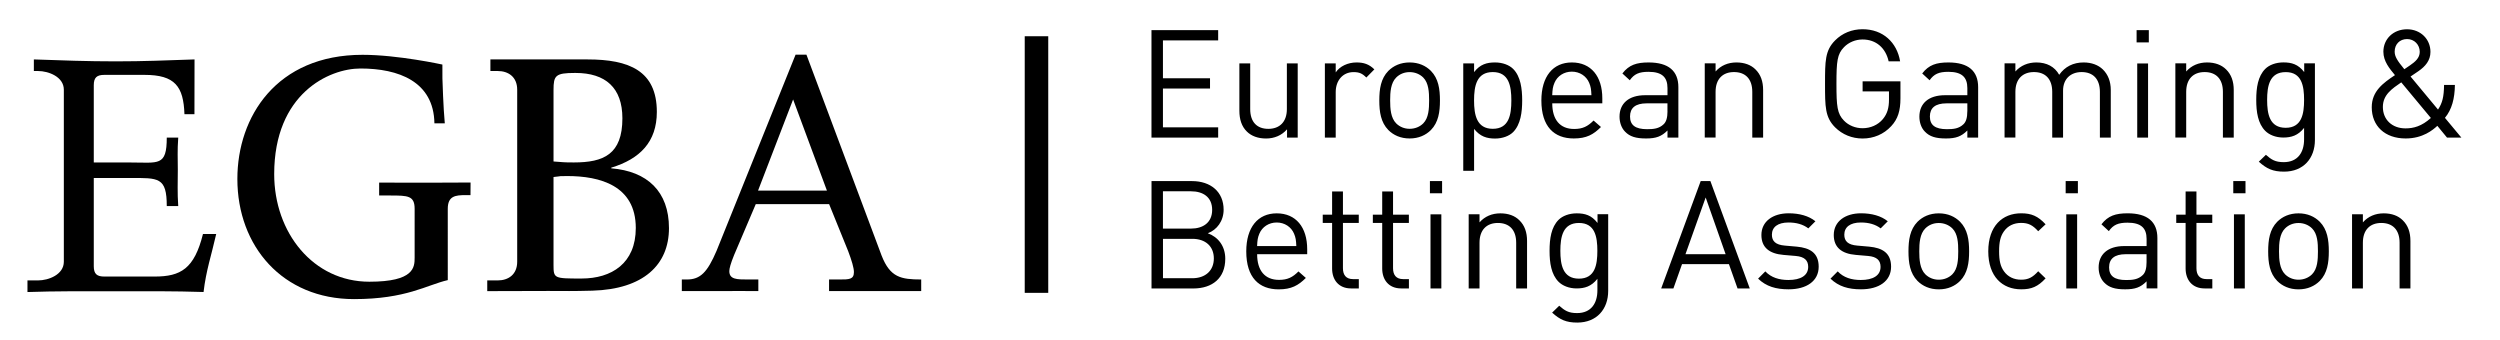
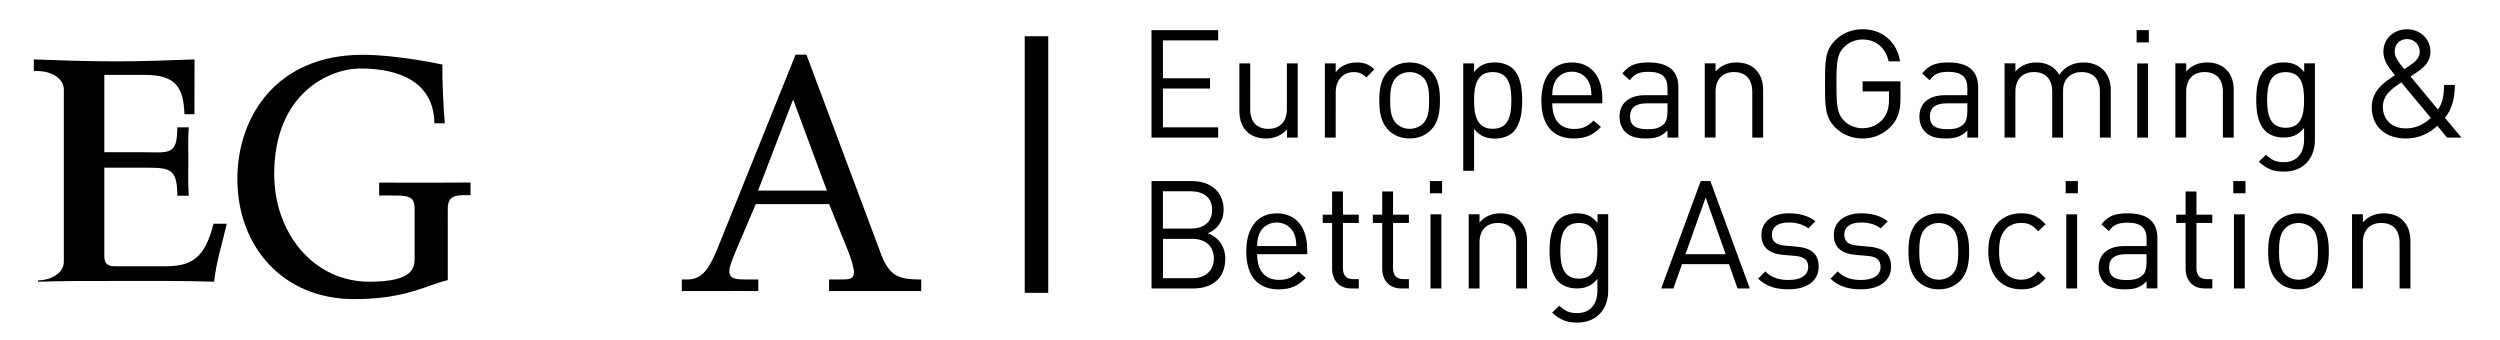
<svg xmlns="http://www.w3.org/2000/svg" version="1.1" id="Layer_1" x="0px" y="0px" viewBox="0 0 595.28 80.96" style="enable-background:new 0 0 595.28 80.96;" xml:space="preserve">
  <style type="text/css">
	.st0{fill:#000000;}
</style>
  <g>
-     <path class="st0" d="M6.54,66.77h2.51c2.51,0,6.15-1.38,6.15-4.45V21.36c0-3.07-3.64-4.45-6.15-4.45H8.06v-2.76   c6.68,0.23,12.68,0.46,19.51,0.46c6.68,0,11.92-0.23,18.75-0.46L46.3,27.2l-2.38-0.01c-0.23-6.6-2.23-9.36-9.51-9.36h-9.57   c-1.75,0-2.51,0.61-2.51,2.45v18.41h8.65c6.76,0,8.73,0.99,8.73-5.92h2.73c-0.23,3.22-0.1,4.73-0.1,7.65c0,2.91-0.13,5.41,0.1,8.64   h-2.73c0-6.91-1.97-6.68-8.73-6.68h-8.65v21.02c0,1.84,0.76,2.45,2.51,2.45h11.99c6.19,0,9.43-1.84,11.5-10.13h3.15   c-1.14,5.06-2.41,8.67-3.01,13.81c-7.21-0.23-13.25-0.18-21.22-0.18c-7.44,0-14.18-0.04-20.71,0.19V66.77z" />
+     <path class="st0" d="M6.54,66.77h2.51c2.51,0,6.15-1.38,6.15-4.45V21.36c0-3.07-3.64-4.45-6.15-4.45H8.06v-2.76   c6.68,0.23,12.68,0.46,19.51,0.46c6.68,0,11.92-0.23,18.75-0.46L46.3,27.2l-2.38-0.01c-0.23-6.6-2.23-9.36-9.51-9.36h-9.57   v18.41h8.65c6.76,0,8.73,0.99,8.73-5.92h2.73c-0.23,3.22-0.1,4.73-0.1,7.65c0,2.91-0.13,5.41,0.1,8.64   h-2.73c0-6.91-1.97-6.68-8.73-6.68h-8.65v21.02c0,1.84,0.76,2.45,2.51,2.45h11.99c6.19,0,9.43-1.84,11.5-10.13h3.15   c-1.14,5.06-2.41,8.67-3.01,13.81c-7.21-0.23-13.25-0.18-21.22-0.18c-7.44,0-14.18-0.04-20.71,0.19V66.77z" />
    <path class="st0" d="M106.62,66.7c-5.01,1.15-9.87,4.52-22.32,4.52c-17,0-27.78-12.58-27.78-28.61c0-14.81,9.31-29.56,29.81-29.56   c8.42,0,19.01,2.32,19.01,2.32c-0.04,2.1,0,4.19,0.16,7.44c0.14,3.06,0.19,3.82,0.41,6.55h-2.47c-0.15-9.97-8.56-13.05-17.62-13.05   c-7.44,0-20.53,5.97-20.53,25.15c0,13.96,9.3,25.62,22.66,25.62c10.7,0,10.78-3.46,10.78-5.75V49.74c0-3.14-1.57-3.19-5.82-3.19   h-2.63v-3.07c3.47,0.05,19.33,0.02,21.77-0.02l-0.02,3.01l-1.14-0.01c-2.5,0-4.27,0.22-4.27,3.28V66.7z" />
-     <path class="st0" d="M135.06,41.92c-2.28,0-0.98,0-3.26,0.23v20.94c0,3.23,0.15,3.23,6.68,3.23c7.14,0,12.91-3.6,12.91-12.04   C151.38,44.15,142.81,41.92,135.06,41.92 M137.04,17.37h-0.15c-4.63,0-5.09,0.61-5.09,4.06v17.02c2.51,0.16,2.13,0.23,4.86,0.23   c7.06,0,11.54-1.92,11.54-10.51C148.2,20.9,144.18,17.37,137.04,17.37 M116.01,66.77h2.51c2.5,0,4.63-1.38,4.63-4.45V21.36   c0-3.07-2.13-4.45-4.63-4.45h-1.75v-2.76h11.61h11.54c9.87,0,16.48,2.69,16.48,12.5c0,7.13-4.02,11.2-10.85,13.27v0.16   c8.57,0.69,13.74,5.5,13.74,14.24c0,8.75-6.1,14.54-18.22,14.89c-5.26,0.14-6.02,0.07-10.5,0.07c-4.86,0-9.71,0.04-14.55,0.04   V66.77z" />
    <path class="st0" d="M188.85,23.68l-8.35,21.7h16.4L188.85,23.68z M197.42,48.6h-17.46l-5.16,12.12c-0.84,2.07-1.14,3.22-1.14,3.84   c0,1.99,1.82,1.99,4.4,1.99h2.51v2.76c-2.87-0.03-6.18-0.01-9.49,0c-3.04,0.01-5.58,0-8.73,0v-2.76h1.21   c3.19,0,4.86-1.69,7.06-6.82l18.82-46.72h2.58l17.91,47.87c2.04,5.18,4.58,5.66,9.42,5.67v2.76c-3.34,0-6.68,0-10.71,0   c-4.4,0-8.12,0-11.23,0v-2.76h2.43c2.35,0,3.49,0,3.49-1.77c0-0.99-0.53-2.76-1.37-4.98L197.42,48.6z" />
    <path class="st0" d="M573.95,68.68V57.37c0-2.05-0.57-3.7-1.83-4.92c-1.08-1.08-2.62-1.65-4.53-1.65c-1.98,0-3.7,0.72-4.96,2.15   v-1.93h-2.58v17.67h2.58V57.8c0-3.09,1.72-4.71,4.39-4.71c2.66,0,4.35,1.58,4.35,4.71v10.88H573.95z M551.93,59.85   c0,1.98-0.11,4.17-1.4,5.46c-0.83,0.83-1.98,1.29-3.23,1.29c-1.26,0-2.37-0.47-3.2-1.29c-1.29-1.3-1.44-3.49-1.44-5.46   c0-1.98,0.14-4.17,1.44-5.46c0.83-0.83,1.94-1.29,3.2-1.29c1.26,0,2.41,0.47,3.23,1.29C551.83,55.68,551.93,57.87,551.93,59.85    M554.52,59.85c0-2.73-0.36-5.21-2.15-7.04c-1.22-1.22-2.91-2.01-5.07-2.01c-2.16,0-3.85,0.79-5.07,2.01   c-1.79,1.83-2.15,4.31-2.15,7.04c0,2.73,0.36,5.21,2.15,7.04c1.22,1.22,2.91,2.01,5.07,2.01c2.16,0,3.84-0.79,5.07-2.01   C554.16,65.06,554.52,62.58,554.52,59.85 M534.51,51.04h-2.58v17.65h2.58V51.04z M534.68,43.11h-2.91v2.91h2.91V43.11z    M526.78,68.68v-2.22h-1.37c-1.65,0-2.41-0.97-2.41-2.59V53.09h3.77v-1.97h-3.77v-5.53h-2.58v5.53h-2.23v1.97h2.23v10.85   c0,2.63,1.51,4.74,4.52,4.74H526.78z M511.12,62.44c0,1.47-0.29,2.48-0.9,3.05c-1.11,1.08-2.45,1.19-3.96,1.19   c-2.8,0-4.06-0.97-4.06-3.02c0-2.05,1.3-3.13,3.96-3.13h4.96V62.44z M513.7,68.68v-12c0-3.85-2.33-5.89-7.07-5.89   c-2.87,0-4.67,0.57-6.25,2.62l1.76,1.62c1.04-1.48,2.19-2.01,4.46-2.01c3.24,0,4.53,1.3,4.53,3.88v1.69h-5.32   c-3.95,0-6.1,2.01-6.1,5.1c0,1.4,0.47,2.73,1.33,3.59c1.11,1.15,2.55,1.61,4.99,1.61c2.37,0,3.67-0.46,5.1-1.9v1.68H513.7z    M494.59,51.04h-2.58v17.65h2.58V51.04z M494.77,43.11h-2.91v2.91h2.91V43.11z M487.08,66.28l-1.76-1.69   c-1.33,1.47-2.37,2.01-4.06,2.01c-1.72,0-3.16-0.68-4.1-2.01c-0.83-1.15-1.15-2.52-1.15-4.75s0.32-3.59,1.15-4.75   c0.93-1.33,2.37-2.01,4.1-2.01c1.69,0,2.73,0.5,4.06,1.98l1.76-1.65c-1.83-1.97-3.38-2.62-5.82-2.62c-4.45,0-7.83,3.01-7.83,9.05   s3.37,9.05,7.83,9.05C483.71,68.9,485.25,68.26,487.08,66.28 M466.28,59.85c0,1.98-0.11,4.17-1.4,5.46   c-0.83,0.83-1.98,1.29-3.24,1.29c-1.26,0-2.37-0.47-3.2-1.29c-1.29-1.3-1.44-3.49-1.44-5.46c0-1.98,0.14-4.17,1.44-5.46   c0.83-0.83,1.94-1.29,3.2-1.29c1.26,0,2.41,0.47,3.24,1.29C466.18,55.68,466.28,57.87,466.28,59.85 M468.87,59.85   c0-2.73-0.36-5.21-2.15-7.04c-1.22-1.22-2.91-2.01-5.07-2.01c-2.16,0-3.84,0.79-5.07,2.01c-1.79,1.83-2.15,4.31-2.15,7.04   c0,2.73,0.36,5.21,2.15,7.04c1.22,1.22,2.91,2.01,5.07,2.01c2.16,0,3.85-0.79,5.07-2.01C468.51,65.06,468.87,62.58,468.87,59.85    M450.29,63.51c0-3.31-2.12-4.49-5.21-4.78l-2.84-0.25c-2.23-0.18-3.09-1.08-3.09-2.59c0-1.8,1.37-2.91,3.95-2.91   c1.84,0,3.45,0.43,4.71,1.4l1.69-1.69c-1.58-1.29-3.84-1.9-6.36-1.9c-3.77,0-6.5,1.93-6.5,5.17c0,2.91,1.83,4.46,5.28,4.74   l2.91,0.25c2.05,0.18,2.95,1.04,2.95,2.59c0,2.08-1.8,3.13-4.71,3.13c-2.19,0-4.1-0.57-5.49-2.05l-1.72,1.73   c1.94,1.87,4.27,2.54,7.25,2.54C447.39,68.9,450.29,66.93,450.29,63.51 M433.05,63.51c0-3.31-2.11-4.49-5.21-4.78l-2.84-0.25   c-2.23-0.18-3.09-1.08-3.09-2.59c0-1.8,1.37-2.91,3.96-2.91c1.83,0,3.45,0.43,4.71,1.4l1.69-1.69c-1.58-1.29-3.84-1.9-6.36-1.9   c-3.78,0-6.5,1.93-6.5,5.17c0,2.91,1.83,4.46,5.28,4.74l2.91,0.25c2.05,0.18,2.95,1.04,2.95,2.59c0,2.08-1.8,3.13-4.71,3.13   c-2.19,0-4.1-0.57-5.5-2.05l-1.72,1.73c1.94,1.87,4.27,2.54,7.25,2.54C430.15,68.9,433.05,66.93,433.05,63.51 M410.89,60.53h-9.56   l4.81-13.51L410.89,60.53z M416.64,68.68l-9.38-25.57h-2.3l-9.41,25.57h2.91l2.05-5.78h11.17l2.05,5.78H416.64z M380.35,59.72   c0,3.31-0.54,6.63-4.39,6.63c-3.84,0-4.42-3.32-4.42-6.63s0.58-6.63,4.42-6.63C379.81,53.09,380.35,56.41,380.35,59.72    M382.93,69.26V51.01h-2.54v2.08c-1.44-1.87-3.02-2.29-4.96-2.29c-1.8,0-3.38,0.61-4.31,1.54c-1.76,1.76-2.15,4.5-2.15,7.38   s0.4,5.62,2.15,7.38c0.93,0.93,2.48,1.58,4.28,1.58c1.9,0,3.52-0.46,4.96-2.29v2.76c0,3-1.44,5.4-4.85,5.4   c-2.05,0-2.95-0.61-4.24-1.75l-1.69,1.64c1.87,1.69,3.34,2.37,6,2.37C380.21,76.8,382.93,73.61,382.93,69.26 M363.61,68.68V57.37   c0-2.05-0.57-3.7-1.83-4.92c-1.08-1.08-2.62-1.65-4.53-1.65c-1.98,0-3.7,0.72-4.96,2.15v-1.93h-2.58v17.67h2.58V57.8   c0-3.09,1.72-4.71,4.38-4.71c2.66,0,4.35,1.58,4.35,4.71v10.88H363.61z M343.2,51.04h-2.58v17.65h2.58V51.04z M343.38,43.11h-2.9   v2.91h2.9V43.11z M335.48,68.68v-2.22h-1.37c-1.65,0-2.41-0.97-2.41-2.59V53.09h3.77v-1.97h-3.77v-5.53h-2.58v5.53h-2.23v1.97h2.23   v10.85c0,2.63,1.51,4.74,4.52,4.74H335.48z M323.55,68.68v-2.22h-1.37c-1.65,0-2.41-0.97-2.41-2.59V53.09h3.77v-1.97h-3.77v-5.53   h-2.58v5.53h-2.23v1.97h2.23v10.85c0,2.63,1.51,4.74,4.52,4.74H323.55z M308.67,58.59h-9.34c0.07-1.44,0.14-1.98,0.54-2.95   c0.68-1.62,2.26-2.66,4.13-2.66s3.45,1.04,4.13,2.66C308.53,56.61,308.6,57.15,308.67,58.59 M311.26,60.53v-1.18   c0-5.25-2.69-8.55-7.26-8.55c-4.49,0-7.25,3.34-7.25,9.05c0,6.25,3.05,9.05,7.72,9.05c3.02,0,4.67-0.93,6.47-2.72l-1.76-1.55   c-1.4,1.4-2.59,2.01-4.63,2.01c-3.38,0-5.21-2.23-5.21-6.11H311.26z M289.03,61.54c0,2.87-1.98,4.71-5.14,4.71h-6.97v-9.38h6.97   C287.05,56.86,289.03,58.66,289.03,61.54 M288.63,49.97c0,3.05-2.19,4.46-5.03,4.46h-6.69v-8.88h6.69   C286.44,45.55,288.63,46.91,288.63,49.97 M291.75,61.61c0-3.05-1.72-5.18-4.16-6.07c2.16-0.79,3.77-2.91,3.77-5.6   c0-4.28-3.09-6.82-7.54-6.82h-9.63v25.57h9.95C288.66,68.68,291.75,66.25,291.75,61.61" />
    <path class="st0" d="M578.82,28.09c-2.19,1.98-4.13,2.48-6.04,2.48c-3.16,0-5.39-2.05-5.39-5.1c0-2.91,2.19-4.35,4.38-5.86   L578.82,28.09z M576.17,12.35c0,1.47-1.11,2.37-2.3,3.2c0,0-0.94,0.65-1.37,0.93c-1.69-2.05-2.3-3.02-2.3-4.2   c0-1.72,1.19-2.98,2.95-2.98C574.87,9.3,576.17,10.63,576.17,12.35 M586.08,32.76l-3.91-4.7c1.65-1.98,2.33-4.6,2.37-7.83h-2.58   c-0.04,2.87-0.4,4.28-1.44,5.86l-6.54-7.87c0.61-0.43,1.9-1.29,1.9-1.29c1.61-1.12,2.84-2.52,2.84-4.57c0-3.05-2.37-5.39-5.57-5.39   c-3.27,0-5.64,2.3-5.64,5.35c0,2.3,1.51,4.06,2.76,5.57c-2.8,1.87-5.53,3.81-5.53,7.65c0,4.46,3.13,7.43,8.08,7.43   c4.1,0,6.5-2.04,7.54-3.01l2.3,2.8H586.08z M548.63,23.8c0,3.31-0.54,6.63-4.38,6.63c-3.85,0-4.42-3.31-4.42-6.63   c0-3.32,0.57-6.63,4.42-6.63C548.09,17.16,548.63,20.48,548.63,23.8 M551.21,33.33V15.08h-2.55v2.08c-1.44-1.87-3.02-2.3-4.96-2.3   c-1.8,0-3.38,0.61-4.31,1.54c-1.76,1.76-2.15,4.5-2.15,7.39c0,2.88,0.4,5.62,2.15,7.38c0.93,0.93,2.48,1.58,4.28,1.58   c1.91,0,3.52-0.47,4.96-2.3v2.76c0,3-1.44,5.4-4.85,5.4c-2.05,0-2.95-0.61-4.24-1.75l-1.69,1.64c1.87,1.68,3.34,2.37,6,2.37   C548.48,40.88,551.21,37.69,551.21,33.33 M531.88,32.76V21.44c0-2.05-0.57-3.7-1.83-4.92c-1.08-1.07-2.62-1.65-4.53-1.65   c-1.98,0-3.7,0.72-4.96,2.15v-1.94h-2.58v17.67h2.58V21.87c0-3.09,1.72-4.71,4.39-4.71c2.66,0,4.35,1.58,4.35,4.71v10.89H531.88z    M511.48,15.11h-2.58v17.65h2.58V15.11z M511.66,7.18h-2.91v2.91h2.91V7.18z M502.6,32.76V21.44c0-2.05-0.65-3.7-1.9-4.92   c-1.08-1.04-2.66-1.65-4.56-1.65c-2.48,0-4.46,1.01-5.82,2.94c-1.08-1.94-2.98-2.94-5.43-2.94c-1.98,0-3.74,0.72-5,2.15v-1.94   h-2.58v17.67h2.58V21.87c0-3.09,1.76-4.71,4.42-4.71c2.66,0,4.35,1.58,4.35,4.71v10.89h2.58V21.58c0-2.8,1.83-4.42,4.42-4.42   c2.66,0,4.35,1.58,4.35,4.71v10.89H502.6z M468.44,26.51c0,1.48-0.29,2.48-0.9,3.06c-1.11,1.08-2.44,1.19-3.95,1.19   c-2.81,0-4.06-0.97-4.06-3.02c0-2.05,1.29-3.13,3.96-3.13h4.96V26.51z M471.02,32.76v-12c0-3.85-2.33-5.89-7.07-5.89   c-2.88,0-4.67,0.57-6.25,2.62l1.76,1.62c1.04-1.48,2.19-2.01,4.46-2.01c3.23,0,4.53,1.29,4.53,3.88v1.69h-5.32   c-3.96,0-6.1,2.01-6.1,5.1c0,1.4,0.46,2.73,1.33,3.59c1.11,1.15,2.55,1.61,4.99,1.61c2.37,0,3.66-0.47,5.1-1.9v1.69H471.02z    M452.52,23.42v-4.06h-9.01v2.4h6.28v1.94c0,1.98-0.4,3.38-1.44,4.64c-1.19,1.44-2.98,2.19-4.85,2.19c-1.69,0-3.31-0.65-4.42-1.8   c-1.62-1.65-1.8-3.41-1.8-8.77s0.18-7.08,1.8-8.73c1.11-1.15,2.73-1.83,4.42-1.83c3.19,0,5.49,1.98,6.21,5.21h2.73   c-0.75-4.49-4.06-7.65-8.94-7.65c-2.55,0-4.82,0.93-6.54,2.66c-2.4,2.41-2.4,4.93-2.4,10.35s0,7.94,2.4,10.35   c1.73,1.72,4.03,2.66,6.54,2.66c2.62,0,5.03-1,6.82-2.94C451.91,28.34,452.52,26.36,452.52,23.42 M419.82,32.76V21.44   c0-2.05-0.57-3.7-1.83-4.92c-1.07-1.07-2.62-1.65-4.53-1.65c-1.98,0-3.7,0.72-4.96,2.15v-1.94h-2.58v17.67h2.58V21.87   c0-3.09,1.73-4.71,4.39-4.71c2.66,0,4.35,1.58,4.35,4.71v10.89H419.82z M397.05,26.51c0,1.48-0.29,2.48-0.9,3.06   c-1.11,1.08-2.45,1.19-3.96,1.19c-2.8,0-4.06-0.97-4.06-3.02c0-2.05,1.29-3.13,3.95-3.13h4.96V26.51z M399.64,32.76v-12   c0-3.85-2.33-5.89-7.08-5.89c-2.87,0-4.67,0.57-6.25,2.62l1.76,1.62c1.04-1.48,2.19-2.01,4.45-2.01c3.24,0,4.53,1.29,4.53,3.88   v1.69h-5.32c-3.95,0-6.1,2.01-6.1,5.1c0,1.4,0.47,2.73,1.33,3.59c1.11,1.15,2.55,1.61,4.99,1.61c2.37,0,3.67-0.47,5.1-1.9v1.69   H399.64z M378.94,22.67h-9.34c0.07-1.44,0.14-1.98,0.54-2.95c0.68-1.62,2.26-2.66,4.13-2.66c1.87,0,3.45,1.04,4.13,2.66   C378.8,20.69,378.87,21.23,378.94,22.67 M381.53,24.6v-1.18c0-5.25-2.69-8.55-7.26-8.55c-4.49,0-7.25,3.34-7.25,9.05   c0,6.25,3.05,9.05,7.72,9.05c3.02,0,4.67-0.93,6.47-2.73l-1.76-1.54c-1.4,1.4-2.59,2.01-4.63,2.01c-3.38,0-5.21-2.23-5.21-6.11   H381.53z M359.87,23.92c0,3.45-0.57,6.75-4.42,6.75c-3.84,0-4.46-3.31-4.46-6.75c0-3.45,0.61-6.76,4.46-6.76   C359.29,17.16,359.87,20.47,359.87,23.92 M362.45,23.92c0-2.77-0.36-5.72-2.15-7.51c-0.93-0.93-2.51-1.54-4.31-1.54   c-1.94,0-3.56,0.43-4.99,2.3v-2.08h-2.58v25.58h2.58v-9.98c1.44,1.83,3.05,2.3,4.99,2.3c1.8,0,3.38-0.61,4.31-1.54   C362.09,29.63,362.45,26.69,362.45,23.92 M340.29,23.92c0,1.98-0.11,4.17-1.4,5.46c-0.83,0.83-1.98,1.29-3.24,1.29   c-1.26,0-2.37-0.47-3.2-1.29c-1.29-1.29-1.44-3.48-1.44-5.46c0-1.98,0.14-4.17,1.44-5.46c0.83-0.83,1.94-1.29,3.2-1.29   c1.26,0,2.41,0.47,3.24,1.29C340.18,19.75,340.29,21.95,340.29,23.92 M342.87,23.92c0-2.73-0.36-5.21-2.15-7.04   c-1.22-1.22-2.91-2.01-5.07-2.01c-2.16,0-3.84,0.79-5.07,2.01c-1.79,1.83-2.15,4.31-2.15,7.04c0,2.73,0.36,5.21,2.15,7.04   c1.22,1.22,2.91,2.01,5.07,2.01c2.16,0,3.85-0.79,5.07-2.01C342.51,29.13,342.87,26.65,342.87,23.92 M327.25,16.52   c-1.26-1.25-2.55-1.65-4.24-1.65c-2.05,0-3.99,0.9-4.96,2.37v-2.15h-2.58v17.67h2.58V21.91c0-2.69,1.65-4.74,4.24-4.74   c1.37,0,2.08,0.32,3.05,1.29L327.25,16.52z M309,32.76V15.09h-2.58v10.88c0,3.09-1.76,4.71-4.42,4.71c-2.66,0-4.31-1.58-4.31-4.71   V15.09h-2.58v11.28c0,2.05,0.54,3.74,1.79,4.96c1.08,1.07,2.66,1.65,4.57,1.65c1.98,0,3.74-0.75,4.99-2.19v1.97H309z M290.06,32.76   v-2.44h-13.15v-9.24h11.21v-2.44h-11.21V9.62h13.15V7.18h-15.88v25.58H290.06z" />
  </g>
  <rect x="244" y="8.63" class="st0" width="5.6" height="61.1" />
</svg>